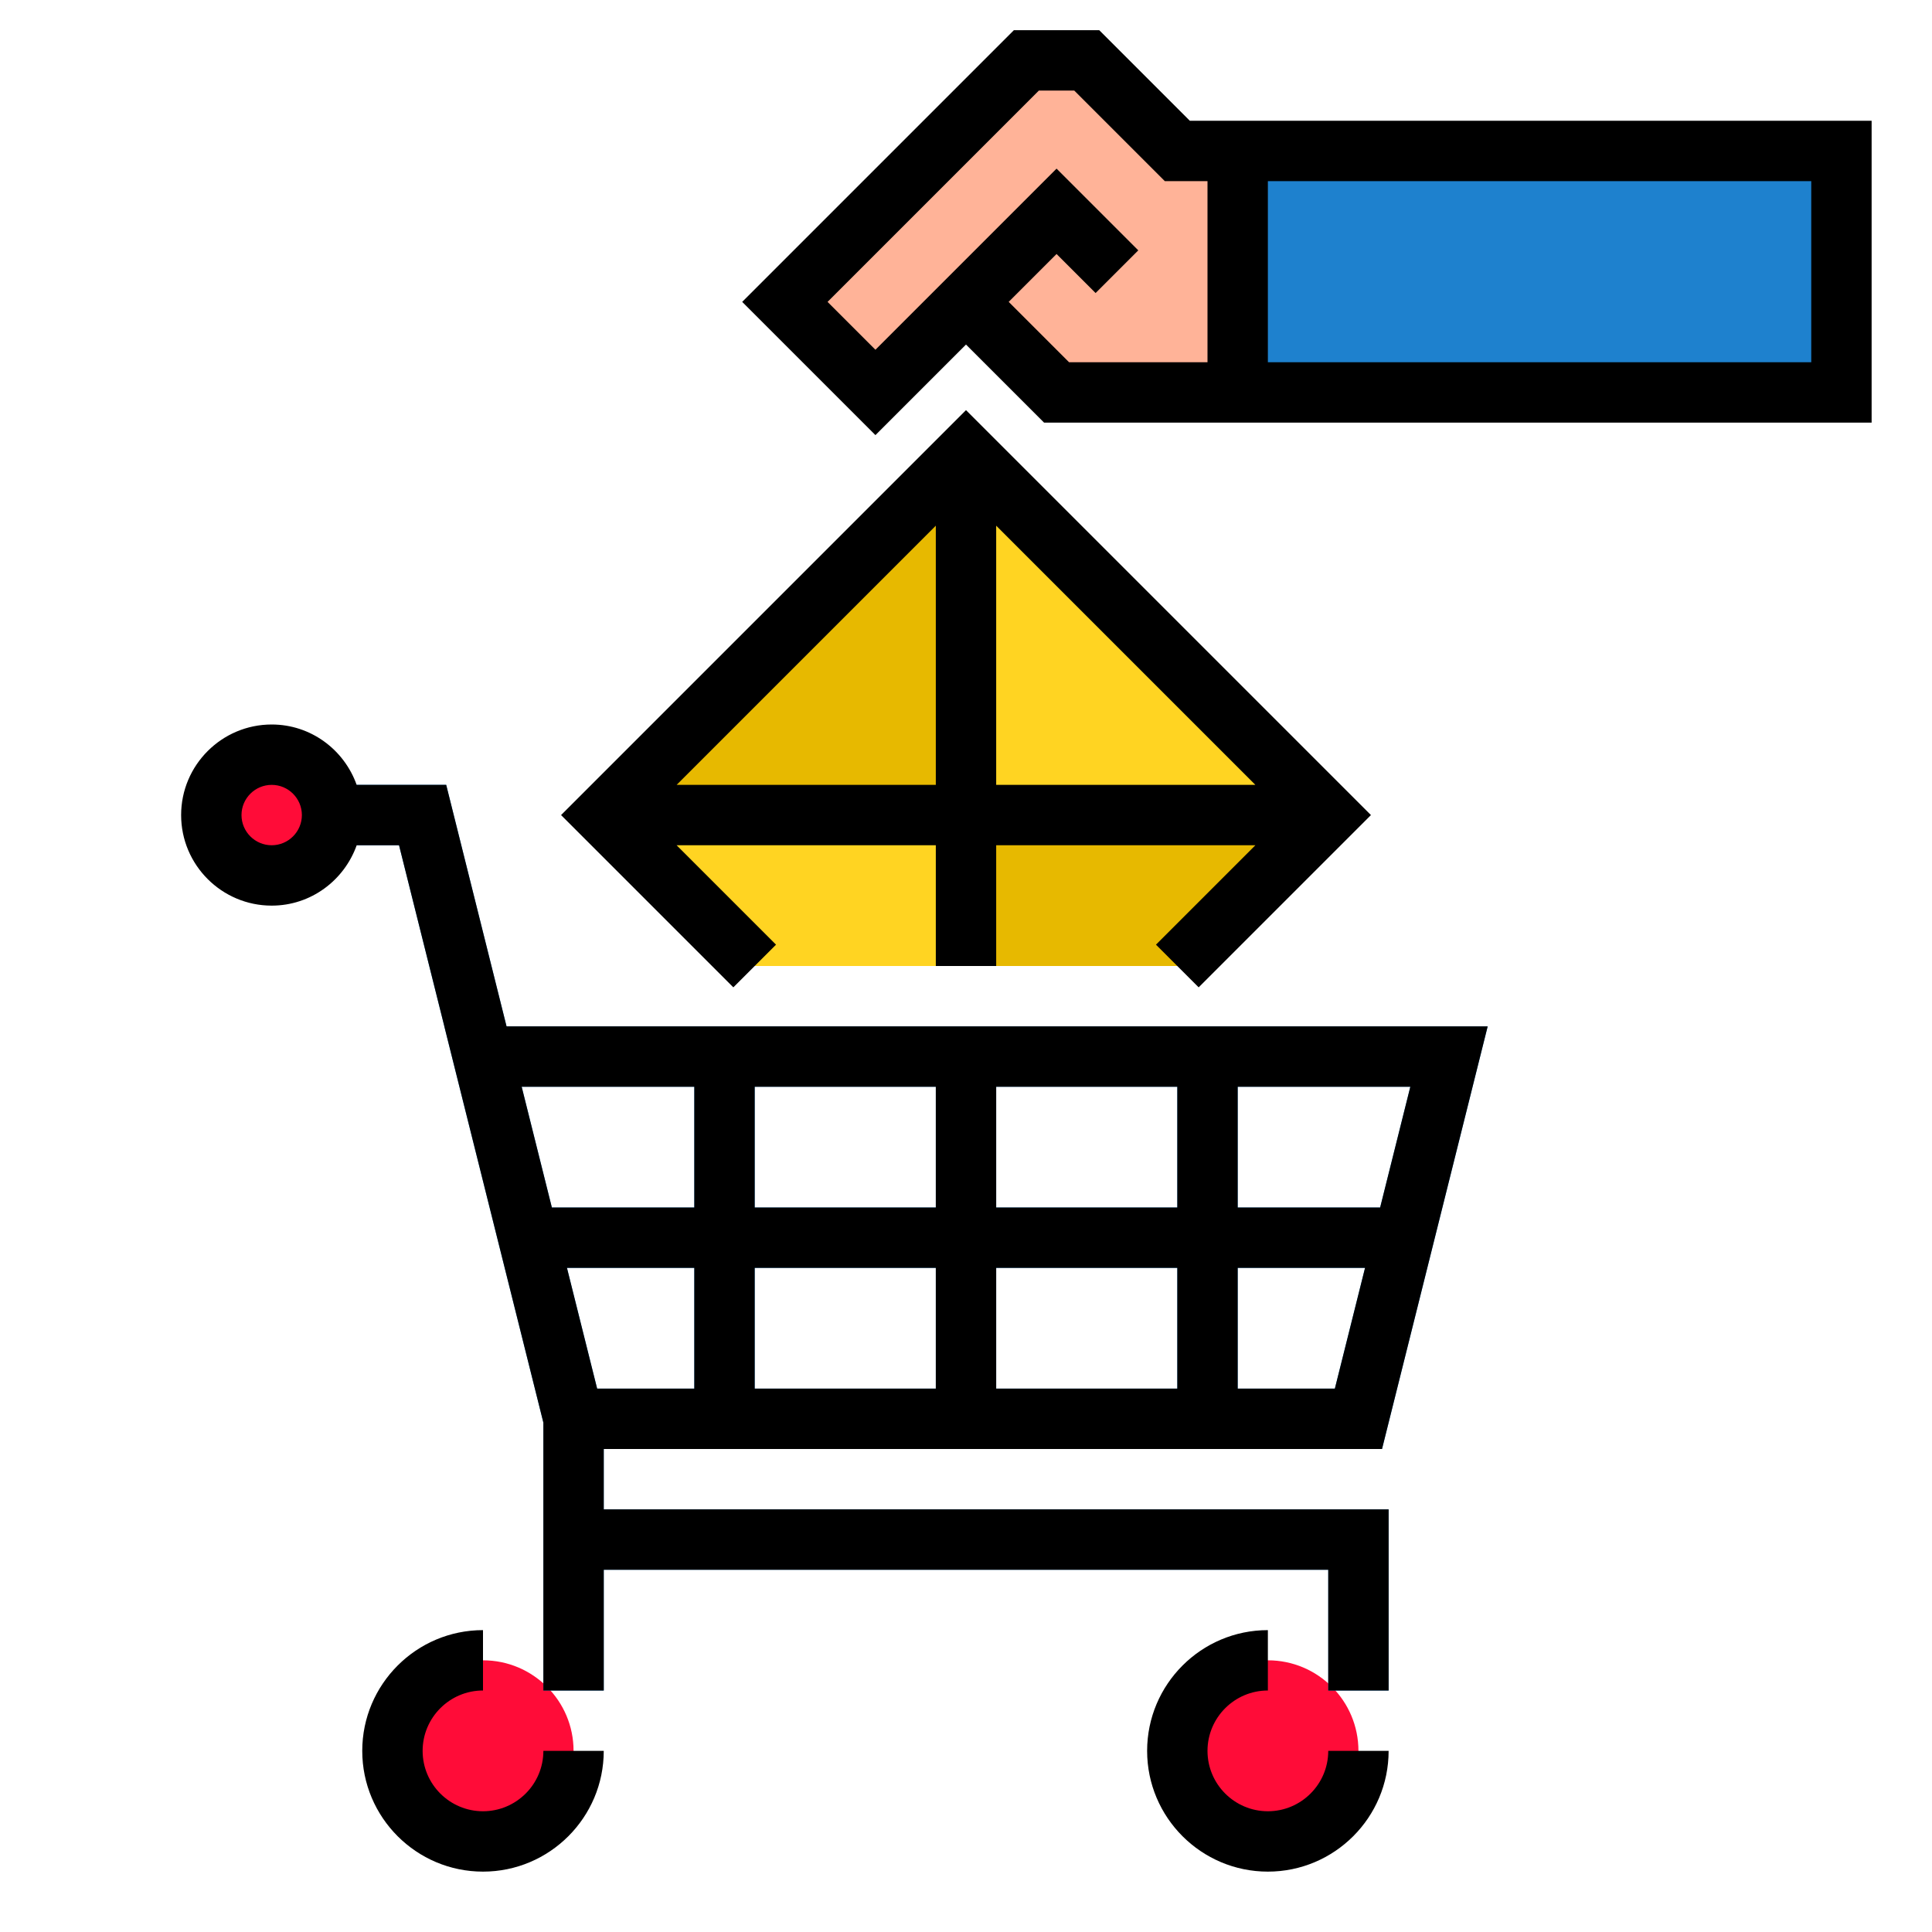
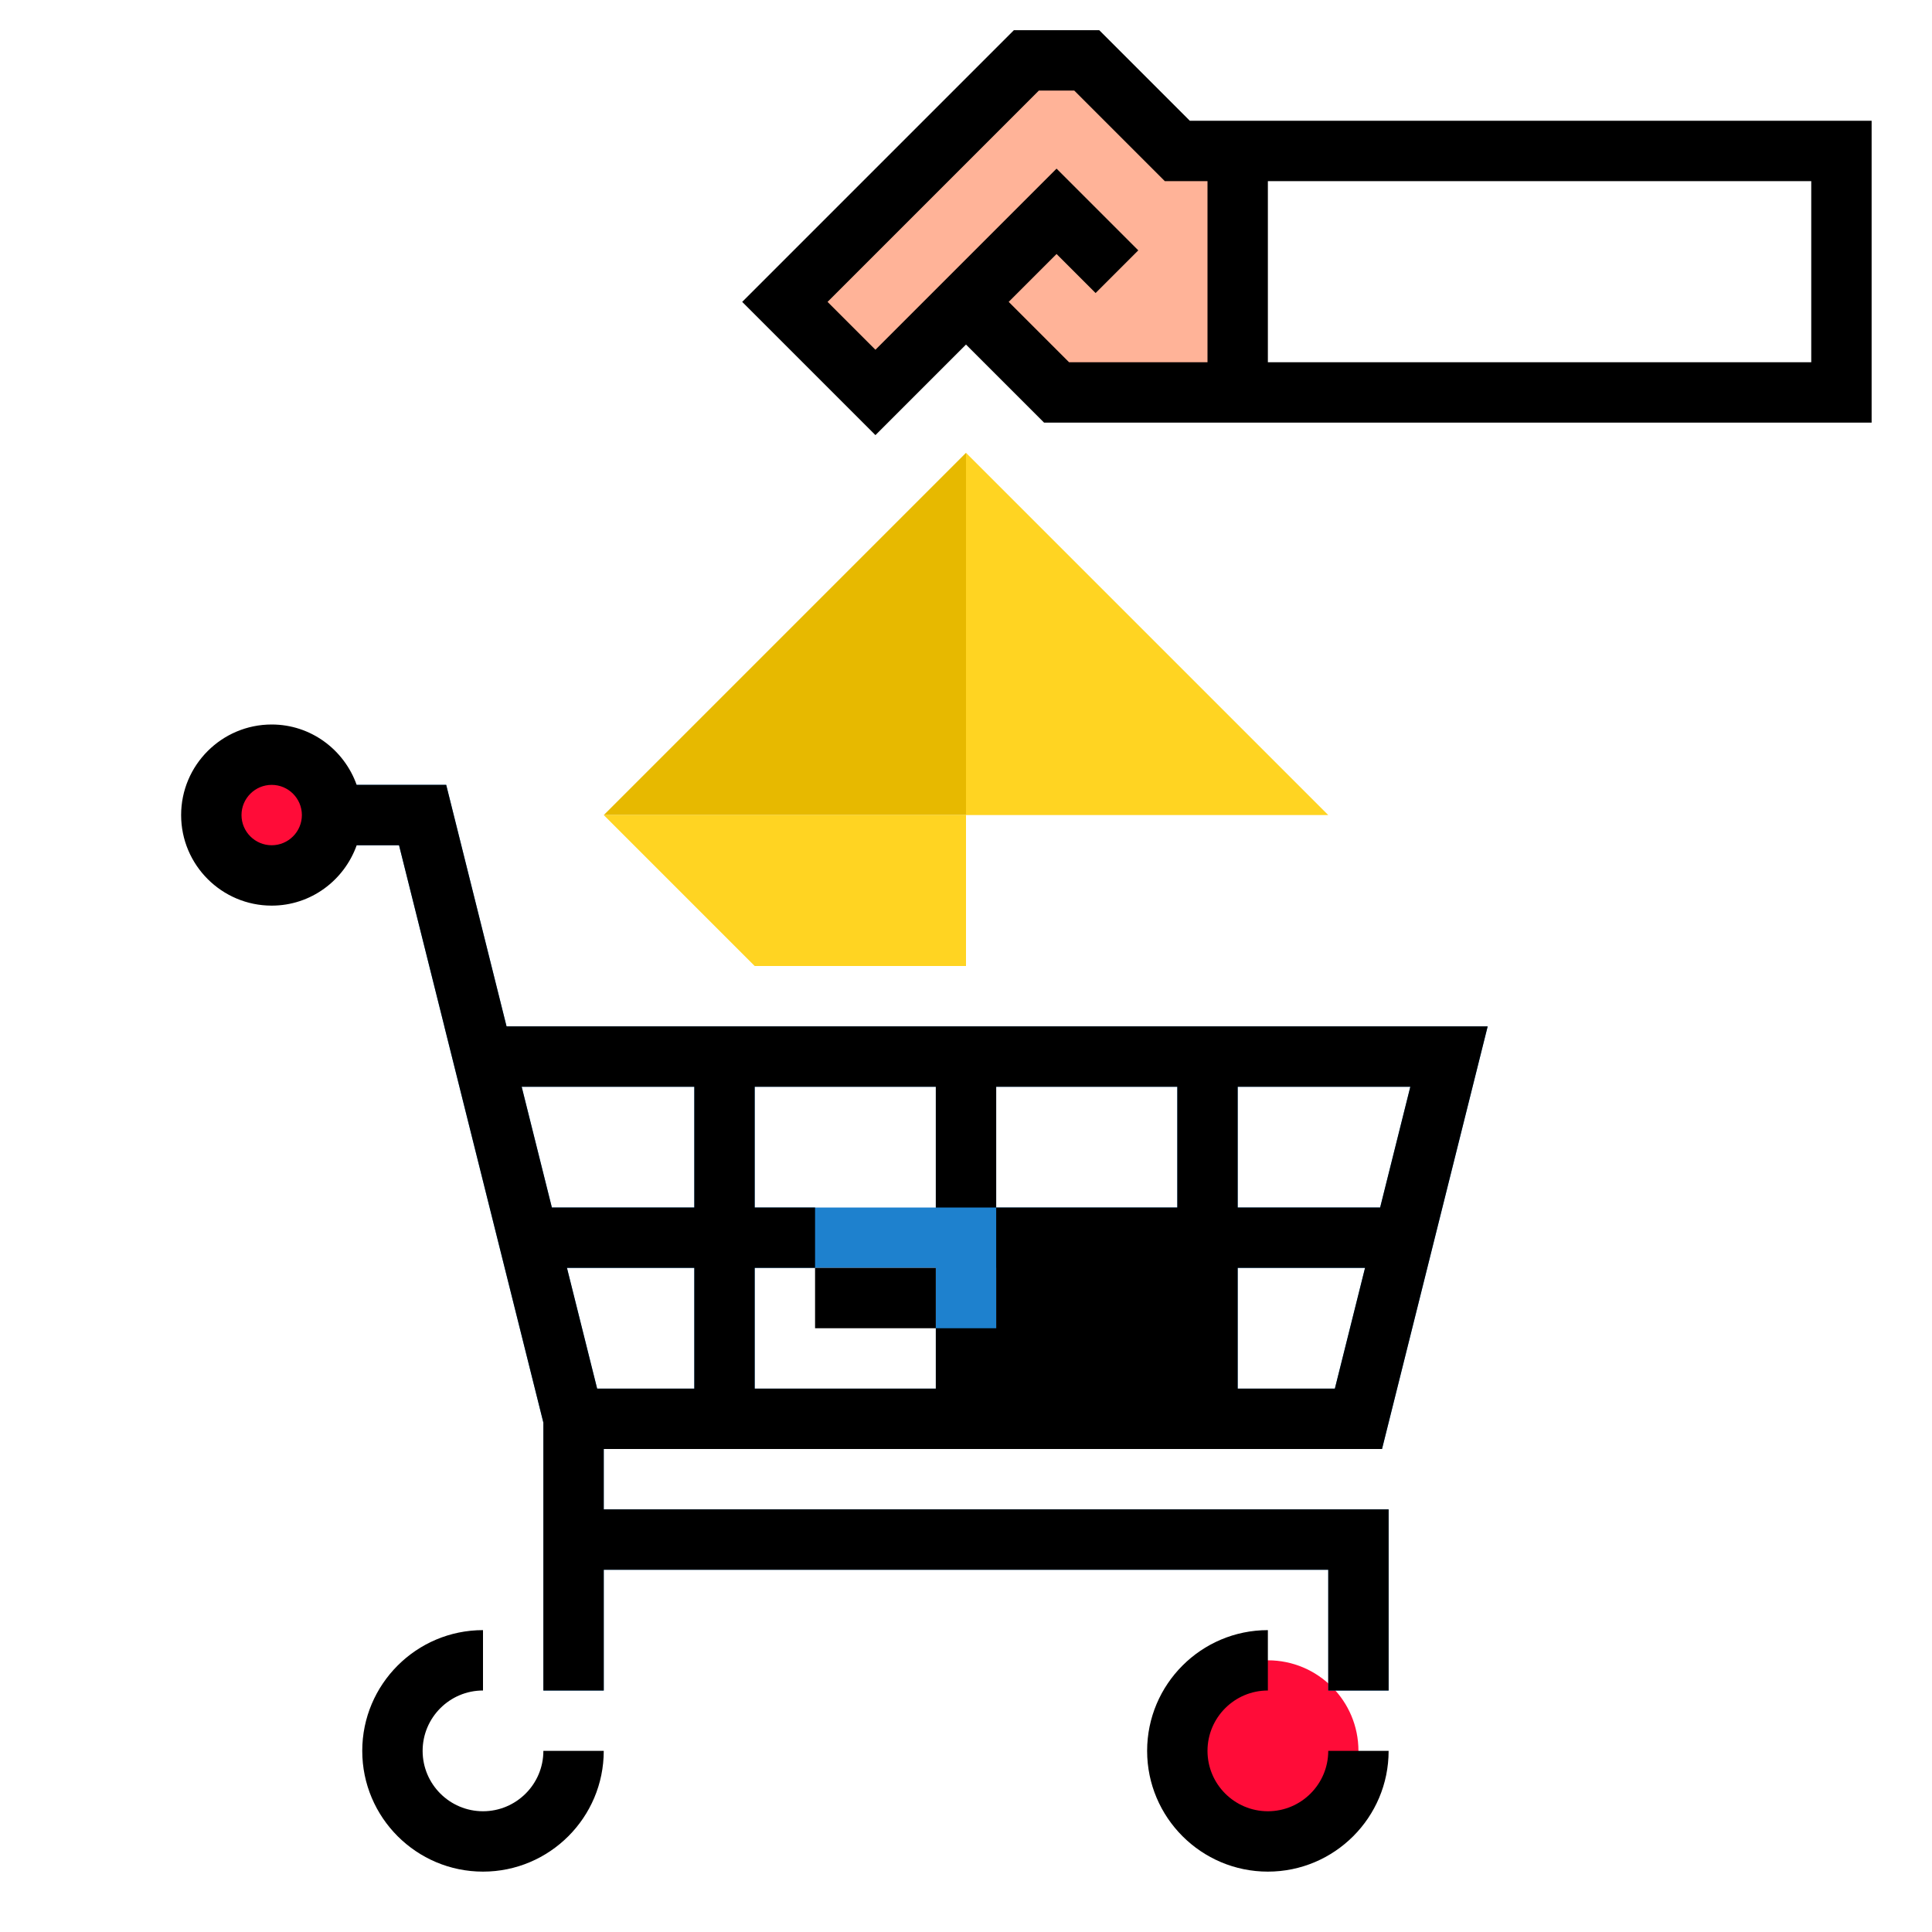
<svg xmlns="http://www.w3.org/2000/svg" version="1.1" x="0px" y="0px" viewBox="0 0 64 64" style="enable-background:new 0 0 64 64;" xml:space="preserve" width="512" height="512">
  <g id="color">
-     <circle style="fill:#FF0C38;" cx="16" cy="58" r="3" />
    <circle style="fill:#FF0C38;" cx="42" cy="58" r="3" />
    <path style="fill:#1E81CE;" d="M20,48h25.781l3.5-14H16.78L14.781,26H10v2h3.219l1.501,6H14.719L18,47.125V56h2   v-4h24v4h2v-6H20V48z M33,40v-4h6v4H33z M39,42v4h-6v-4H39z M31,40h-6v-4h6V40z M31,42v4h-6v-4H31z M23,46h-3.219l-1-4H23V46z    M41,46v-4h4.219l-1,4H41z M45.719,40H41v-4h5.719L45.719,40z M23,36v4h-4.719l-1-4H23z" />
    <circle style="fill:#FF0C38;" cx="9" cy="27" r="2" />
    <polygon style="fill:#FFB398;" points="41,13 35,13 32,10 29,13 26,10 34,2 36,2 39,5 41,5  " />
    <polyline style="fill:#FFB398;" points="37,9 35,7 32,10  " />
-     <rect x="41" y="5" style="fill:#1E81CE;" width="20" height="8" />
    <polygon style="fill:#E7B900;" points="32,15 20,27 32,27  " />
    <polygon style="fill:#FFD422;" points="44,27 32,15 32,27  " />
-     <polygon style="fill:#E7B900;" points="32,27 32,32 39,32 44,27  " />
    <polygon style="fill:#FFD422;" points="20,27 25,32 32,32 32,27  " />
  </g>
  <g id="Layer_3">
    <path d="M42,56v-2c-2.206,0-4,1.794-4,4s1.794,4,4,4s4-1.794,4-4h-2c0,1.103-0.897,2-2,2s-2-0.897-2-2   S40.897,56,42,56z" />
-     <path d="M14.781,26h-2.966C11.402,24.839,10.302,24,9,24c-1.654,0-3,1.346-3,3s1.346,3,3,3   c1.302,0,2.402-0.839,2.816-2H13.219l1.501,6H14.719L18,47.125V56h2v-4h24v4h2v-6H20v-2h25.781l3.5-14   H16.78L14.781,26z M9,28c-0.552,0-1-0.449-1-1s0.448-1,1-1s1,0.449,1,1S9.552,28,9,28z M33,40v-4h6v4   H33z M39,42v4h-6v-4H39z M31,40h-6v-4h6V40z M31,42v4h-6v-4H31z M23,46h-3.219l-1-4H23V46z M41,46v-4h4.219l-1,4H41z    M45.719,40H41v-4h5.719L45.719,40z M23,36v4h-4.719l-1-4H23z" />
+     <path d="M14.781,26h-2.966C11.402,24.839,10.302,24,9,24c-1.654,0-3,1.346-3,3s1.346,3,3,3   c1.302,0,2.402-0.839,2.816-2H13.219l1.501,6H14.719L18,47.125V56h2v-4h24v4h2v-6H20v-2h25.781l3.5-14   H16.78L14.781,26z M9,28c-0.552,0-1-0.449-1-1s0.448-1,1-1s1,0.449,1,1S9.552,28,9,28z M33,40v-4h6v4   H33z v4h-6v-4H39z M31,40h-6v-4h6V40z M31,42v4h-6v-4H31z M23,46h-3.219l-1-4H23V46z M41,46v-4h4.219l-1,4H41z    M45.719,40H41v-4h5.719L45.719,40z M23,36v4h-4.719l-1-4H23z" />
    <path d="M16,56v-2c-2.206,0-4,1.794-4,4s1.794,4,4,4s4-1.794,4-4h-2c0,1.103-0.897,2-2,2s-2-0.897-2-2   S14.897,56,16,56z" />
    <path d="M40,4h-0.586l-3-3h-2.828l-9,9L29,14.414l3-3L34.586,14H40h2h20V4H42H40z M40,12h-4.586l-2-2   L35,8.414l1.293,1.293l1.414-1.414L35,5.586l-3,3l-0.707,0.707L29,11.586L27.414,10l7-7   h1.172l3,3H40V12z M60,6v6H42V6H60z" />
-     <path d="M18.586,27l5.707,5.707l1.414-1.414L22.414,28H31v4h2v-4h8.586l-3.293,3.293   l1.414,1.414L45.414,27L32,13.586L18.586,27z M22.414,26L31,17.414V26H22.414z M33,17.414   L41.586,26H33V17.414z" />
  </g>
</svg>